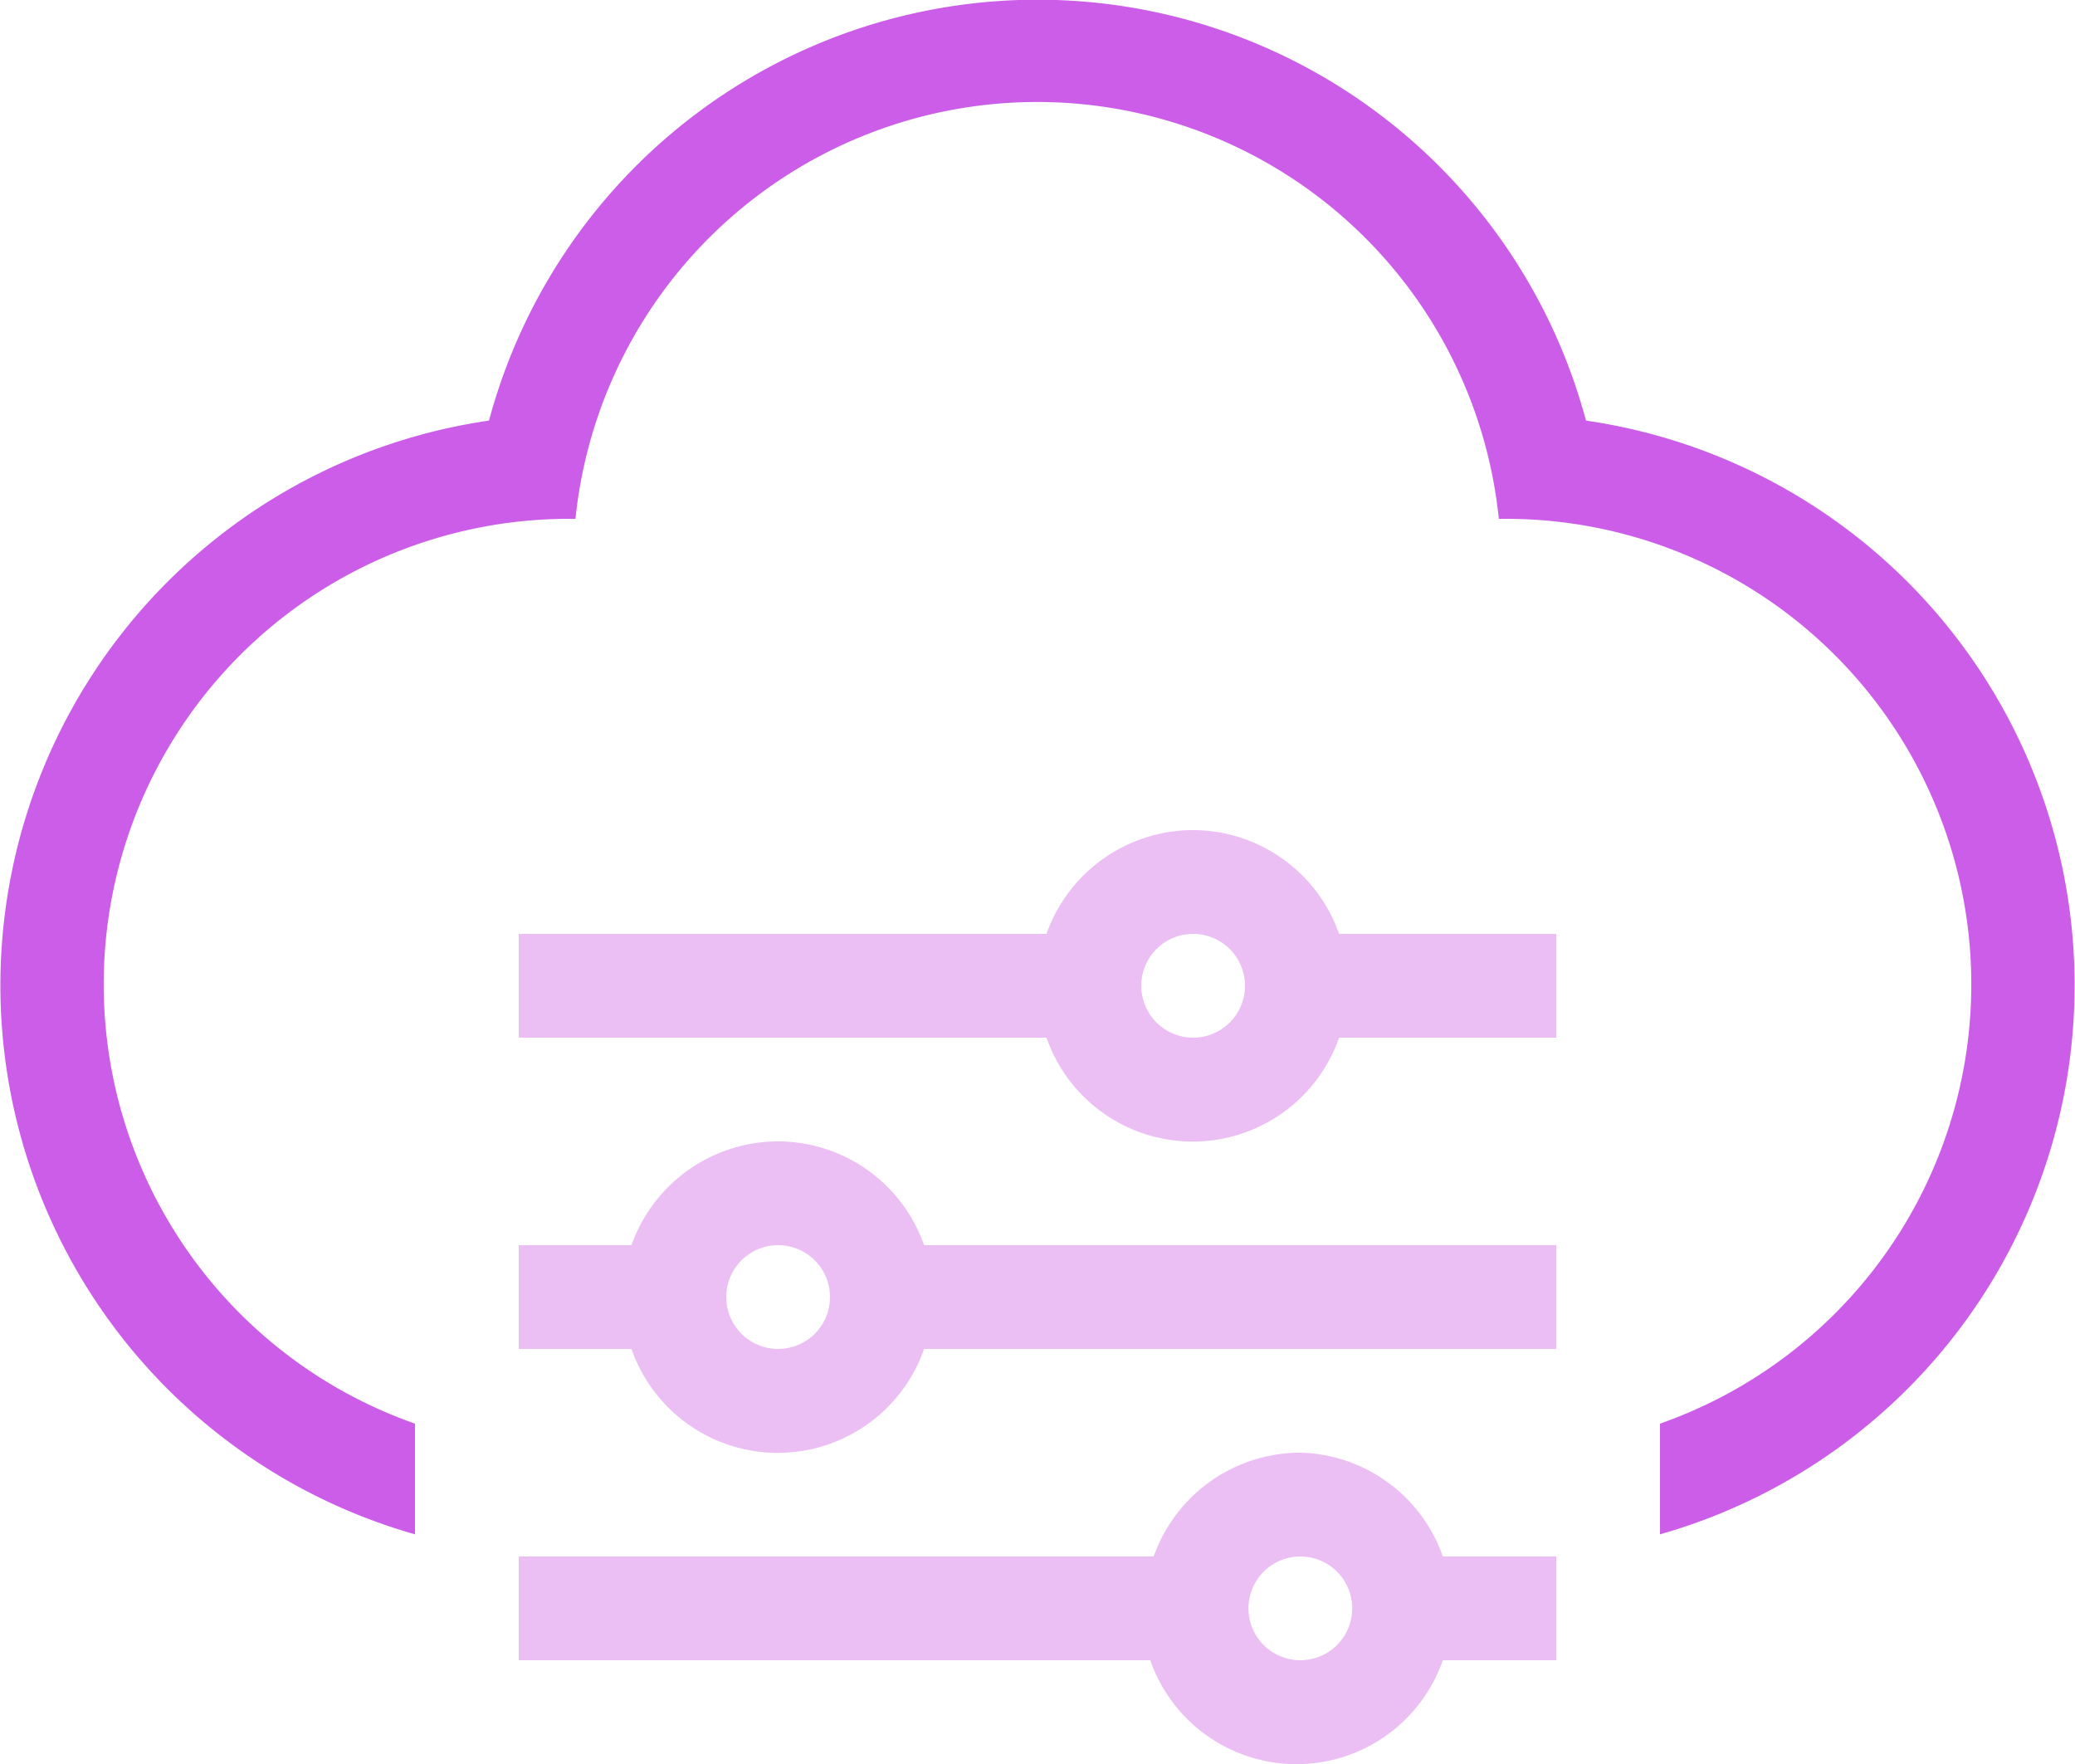
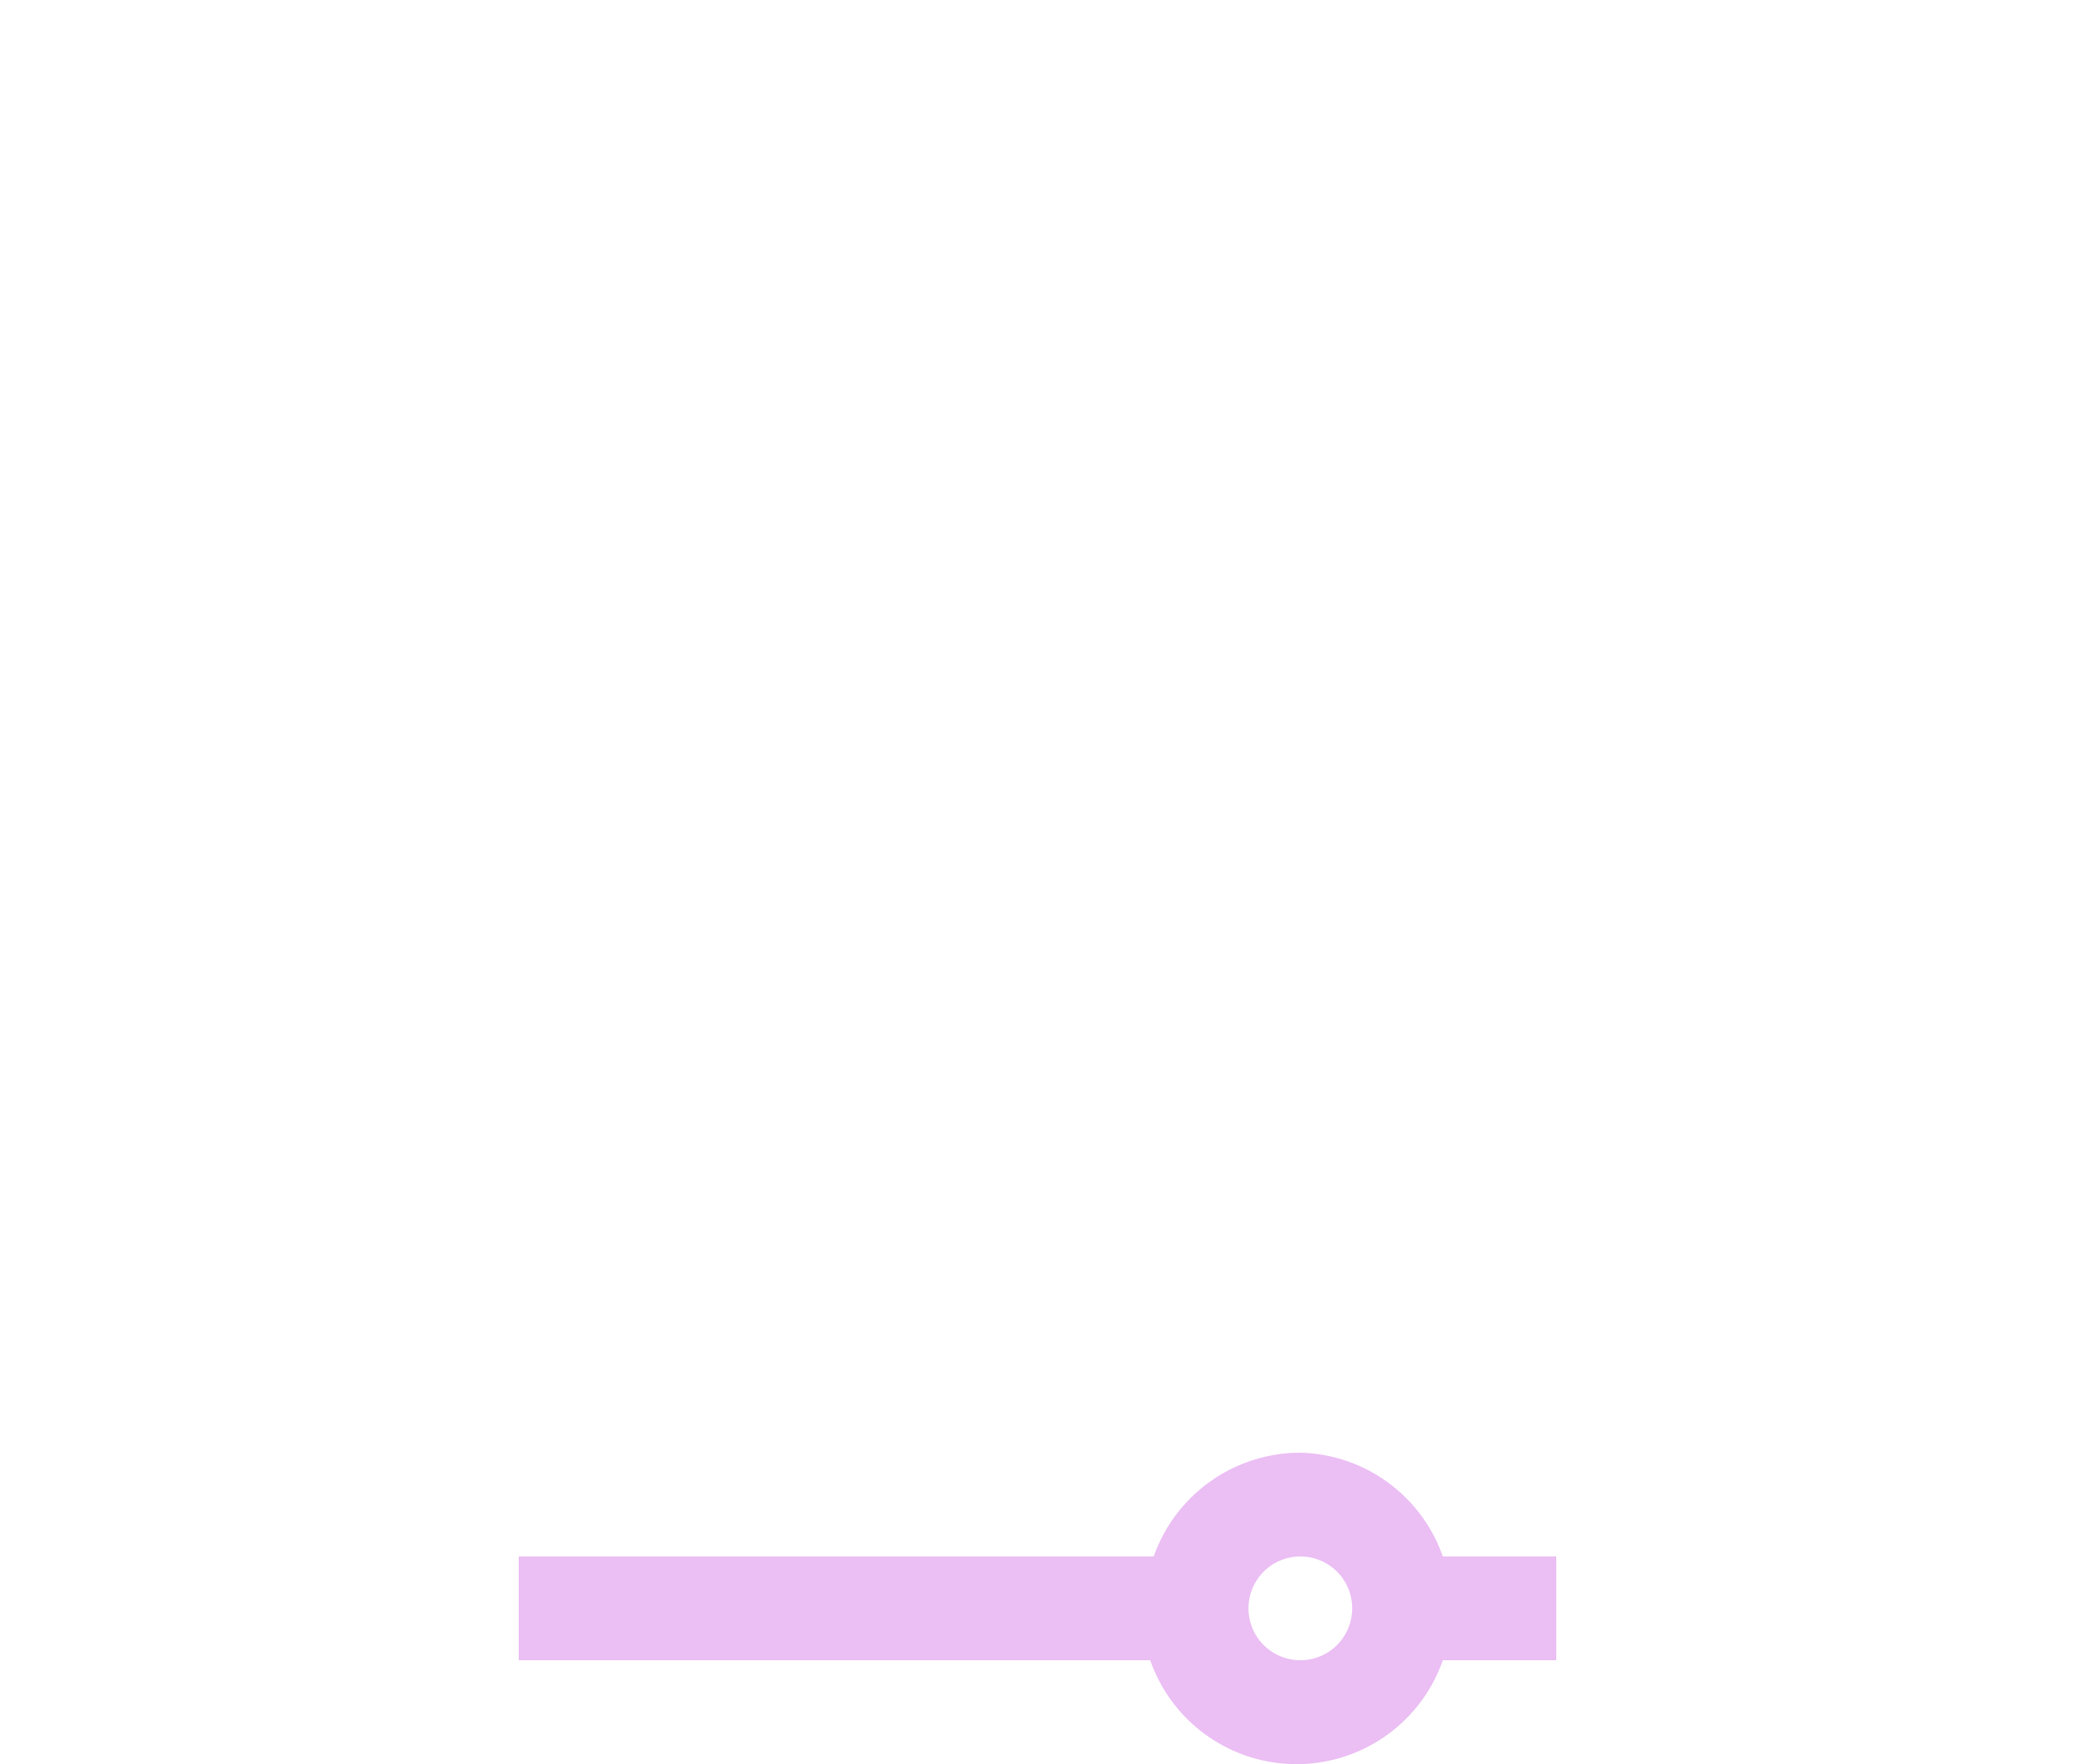
<svg xmlns="http://www.w3.org/2000/svg" id="Layer_1" data-name="Layer 1" viewBox="0 0 30 25.5">
  <defs>
    <style>.cls-1{fill:#ebbef4;}.cls-2{fill:#cc5de8;}</style>
  </defs>
-   <path class="cls-1" d="M27.45,21.11a2.25,2.25,0,0,0-2.12,1.5H17.7v1.5h7.63a2.24,2.24,0,0,0,4.23,0H32.7v-1.5H29.56A2.24,2.24,0,0,0,27.45,21.11Zm0,3a.75.75,0,1,1,.75-.75A.75.75,0,0,1,27.45,24.11Z" transform="translate(-10.2 -9.11)" />
-   <path class="cls-1" d="M21.45,25.61a2.25,2.25,0,0,0-2.12,1.5H17.7v1.5h1.63a2.24,2.24,0,0,0,4.23,0H32.7v-1.5H23.56A2.24,2.24,0,0,0,21.45,25.61Zm0,3a.75.75,0,1,1,.75-.75A.75.75,0,0,1,21.45,28.61Z" transform="translate(-10.2 -9.11)" />
  <path class="cls-1" d="M29,30.11a2.25,2.25,0,0,0-2.12,1.5H17.7v1.5h9.13a2.24,2.24,0,0,0,4.23,0H32.7v-1.5H31.06A2.24,2.24,0,0,0,29,30.11Zm0,3a.75.75,0,1,1,.75-.75A.75.75,0,0,1,29,33.11Z" transform="translate(-10.2 -9.11)" />
-   <path class="cls-2" d="M33.13,15.19a8.21,8.21,0,0,0-15.86,0,8.25,8.25,0,0,0-1.07,16.1v-1.6a6.73,6.73,0,0,1,2.25-13.08h.07a6.71,6.71,0,0,1,13.35,0H32A6.73,6.73,0,0,1,34.2,29.69v1.6a8.25,8.25,0,0,0-1.07-16.1Z" transform="translate(-10.2 -9.11)" />
</svg>